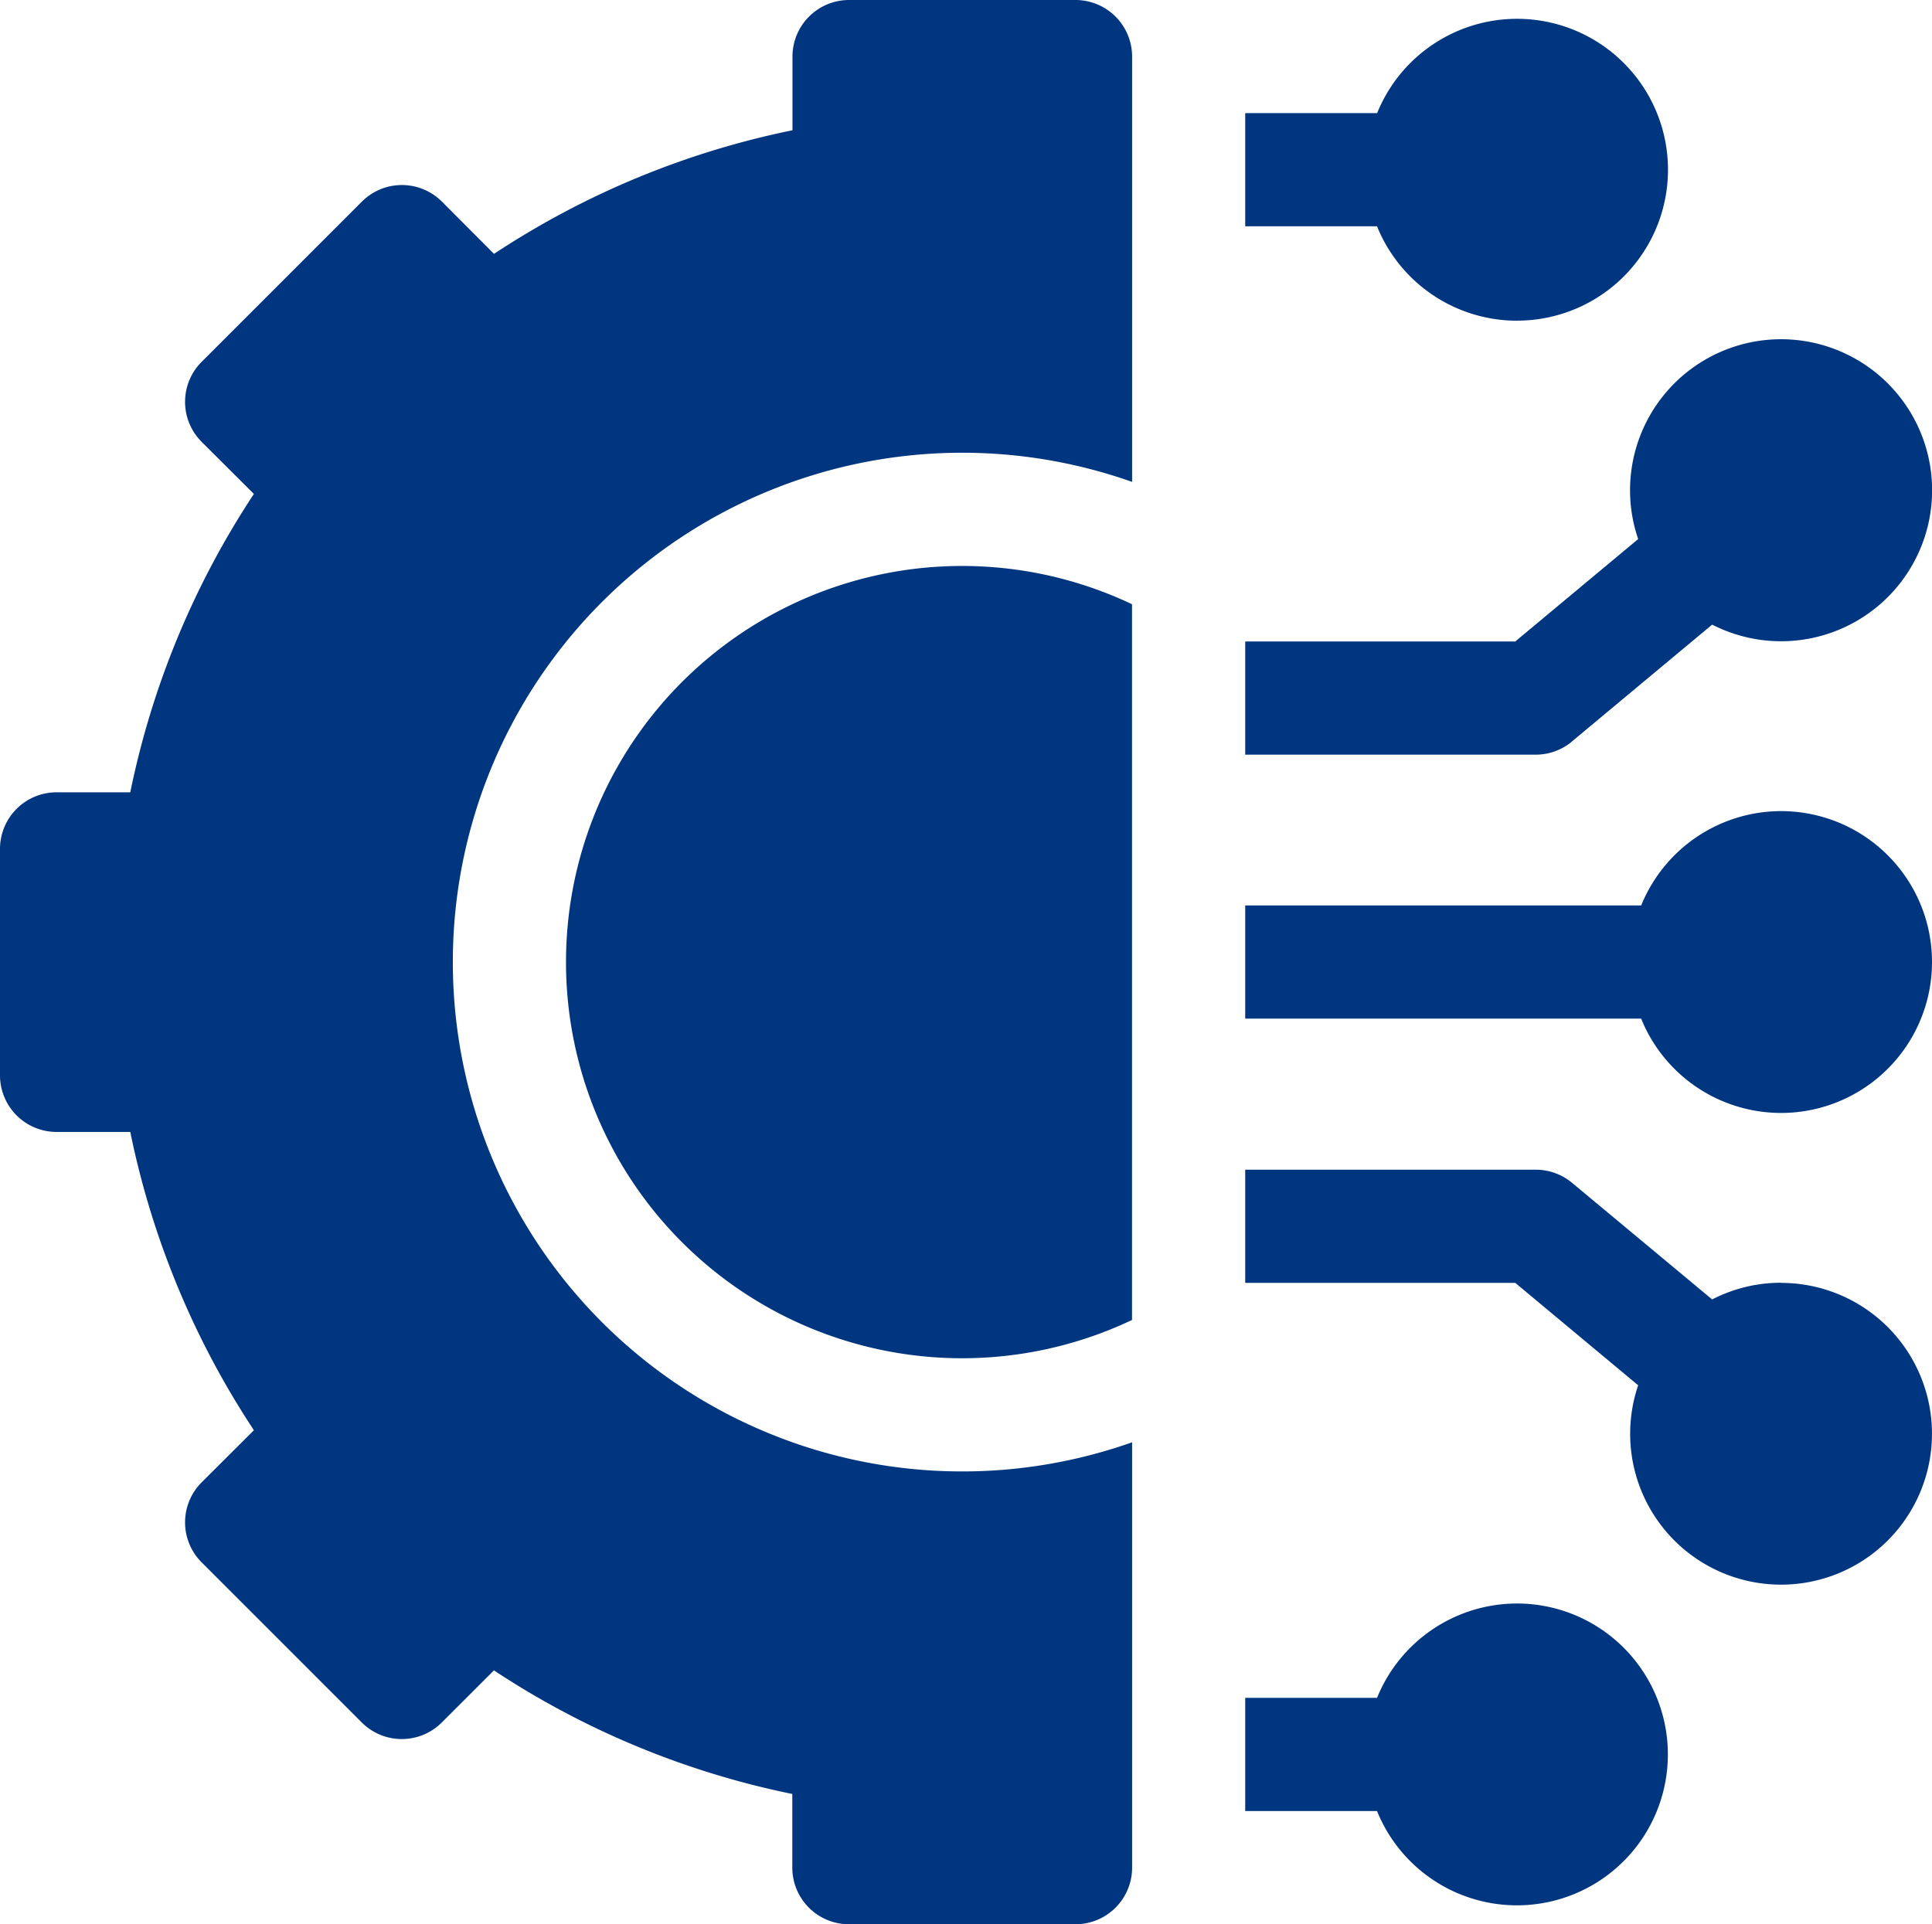
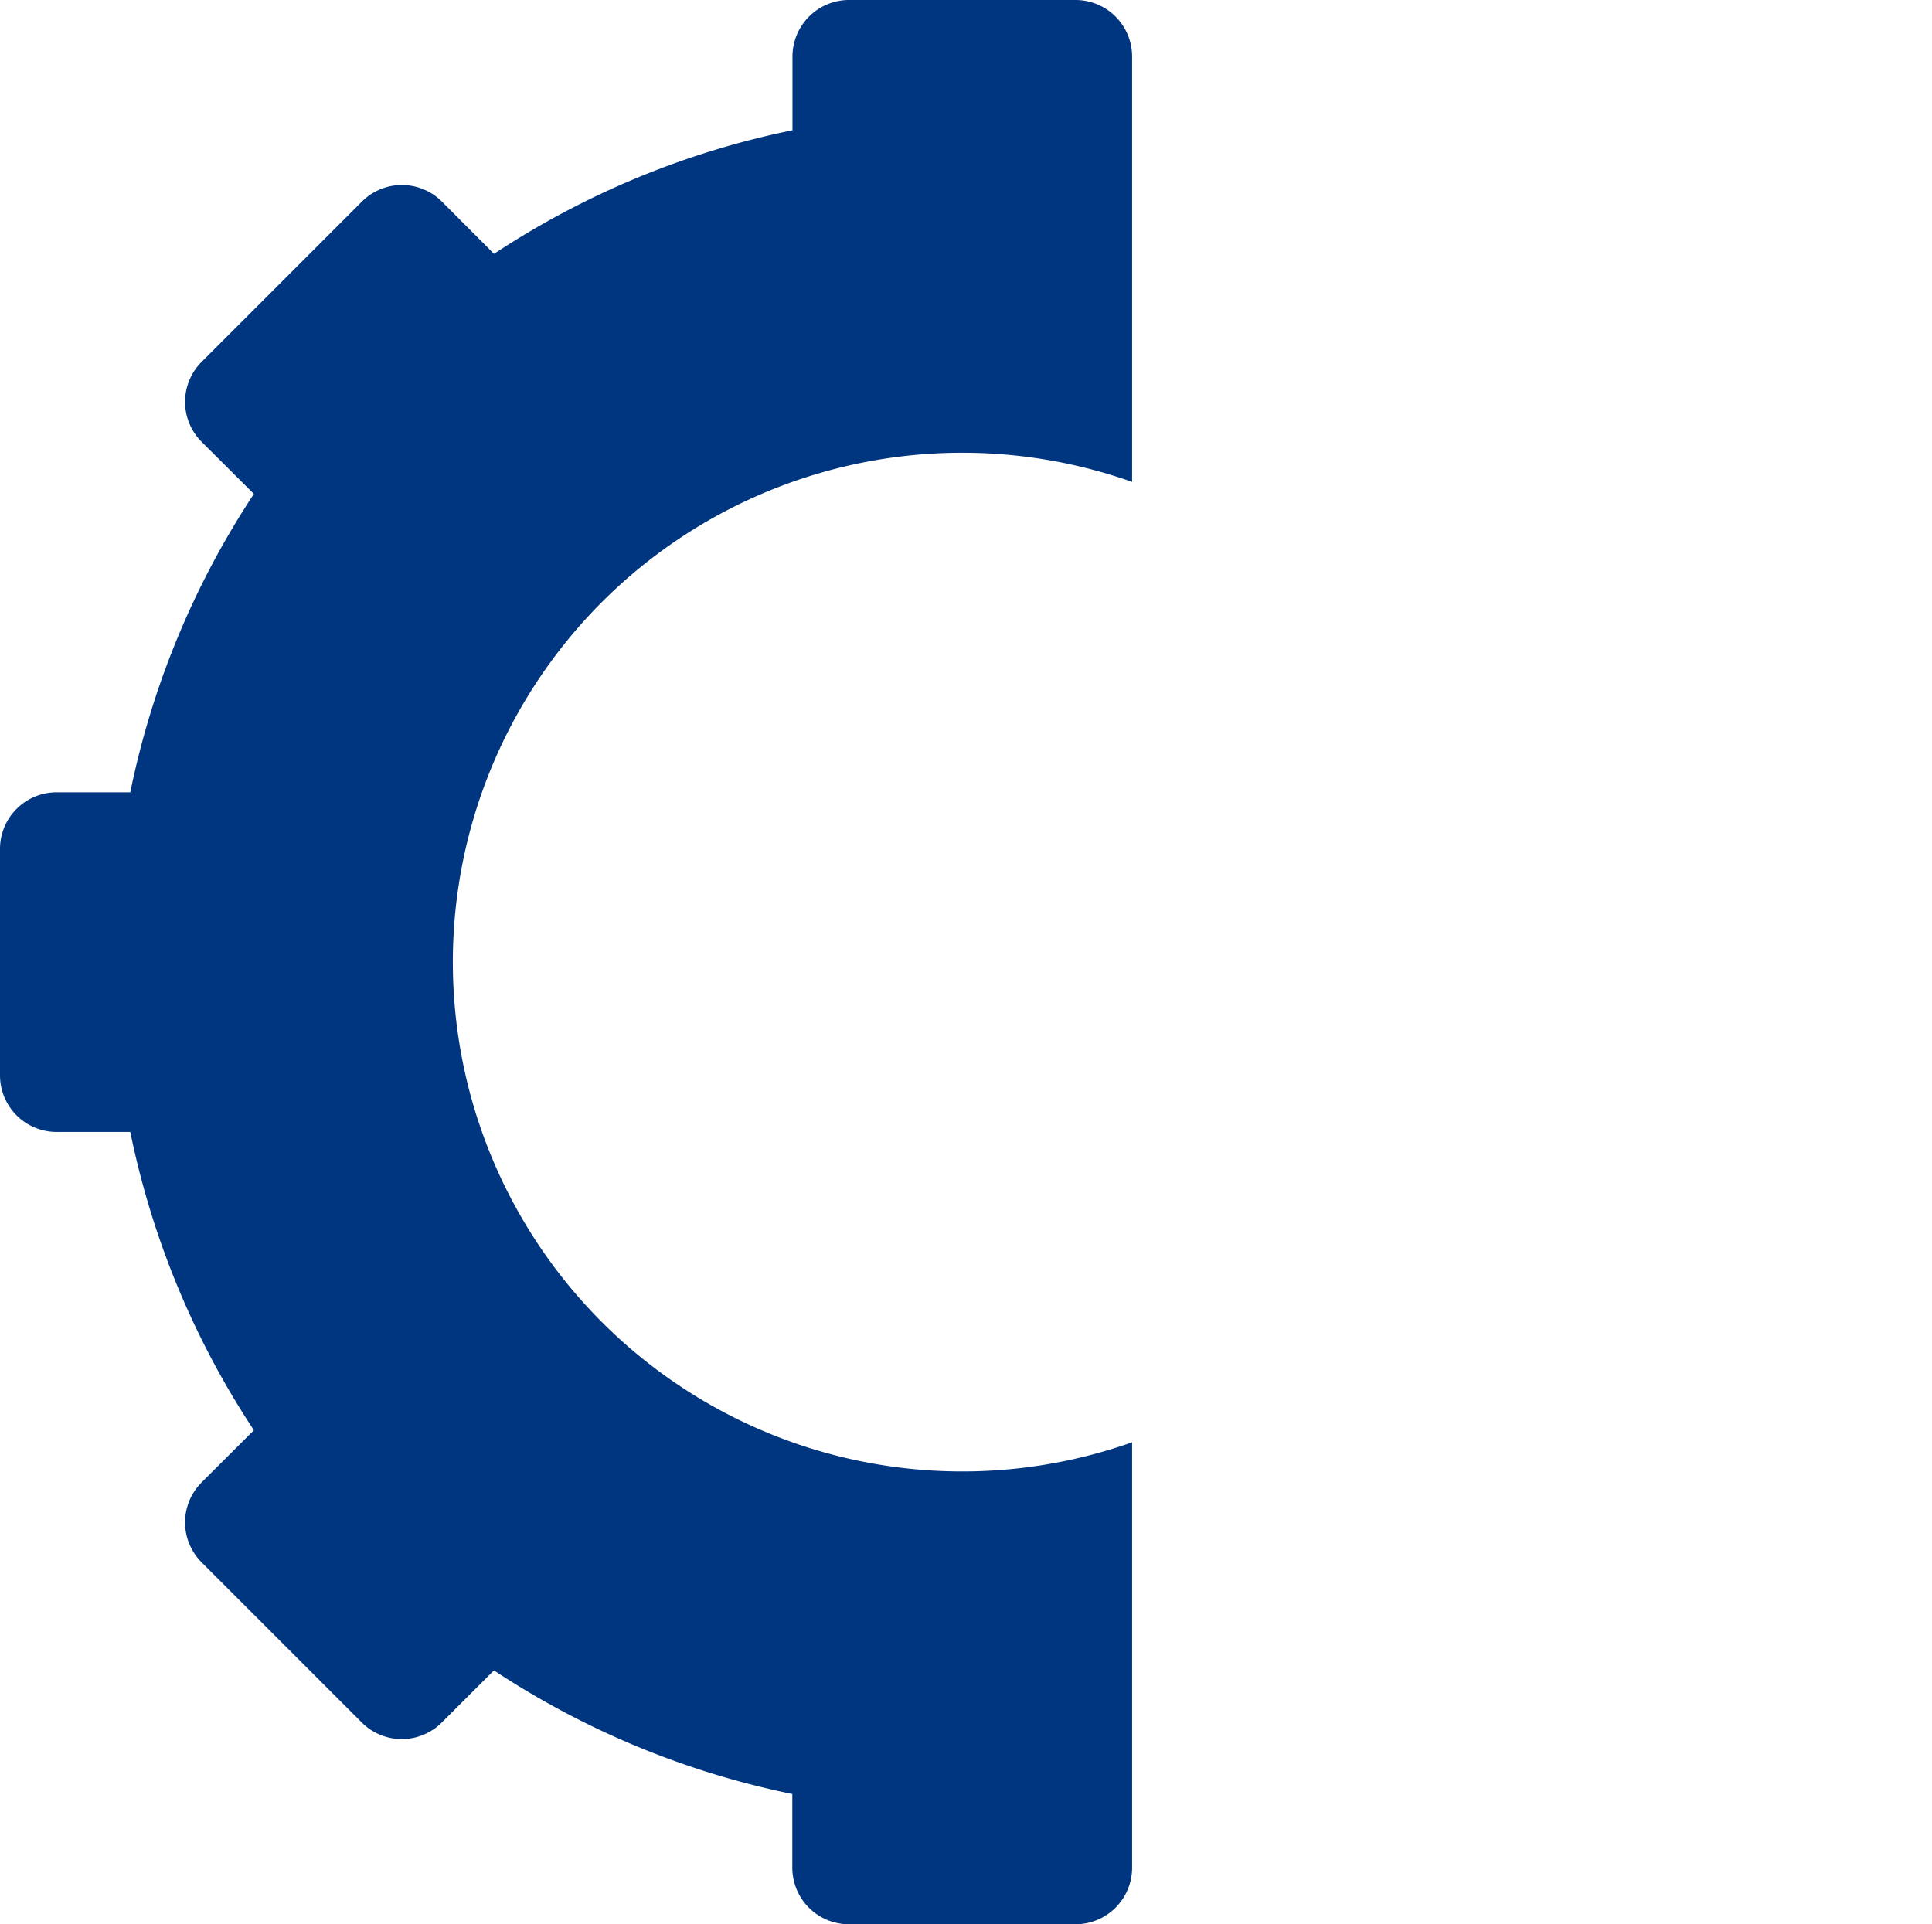
<svg xmlns="http://www.w3.org/2000/svg" width="63.233" height="62.986" viewBox="0 0 63.233 62.986">
  <g id="Group_26765" data-name="Group 26765" transform="translate(0 -1)">
-     <path id="Path_81998" data-name="Path 81998" d="M181.123,57.871a4.947,4.947,0,0,0-4.578,3.088H172.23v3.705h4.314a4.94,4.94,0,1,0,4.578-6.793Zm8.645-10.5a4.908,4.908,0,0,0-2.255.547L182.926,44.1a1.853,1.853,0,0,0-1.186-.429h-9.51v3.705h8.839l4.022,3.352a4.939,4.939,0,1,0,4.677-3.352Zm0-15.438a4.947,4.947,0,0,0-4.578,3.088H172.23v3.705h12.959a4.94,4.94,0,1,0,4.578-6.793Zm-6.842-2.282,4.587-3.823a4.943,4.943,0,1,0-2.422-2.8l-4.022,3.352H172.23v3.705h9.51A1.852,1.852,0,0,0,182.926,29.654Zm-1.8-13.773a4.94,4.94,0,1,0-4.578-6.793H172.23v3.705h4.314A4.947,4.947,0,0,0,181.123,15.88ZM150,36.876A12.965,12.965,0,0,0,168.525,48.59V25.161A12.965,12.965,0,0,0,150,36.876Z" transform="translate(-131.475 -4.382)" fill="#00357F" />
    <path id="Path_81999" data-name="Path 81999" d="M35.2,1h-7.41a1.853,1.853,0,0,0-1.853,1.853V5.264A27.8,27.8,0,0,0,16.169,9.31L14.464,7.6a1.852,1.852,0,0,0-2.62,0L6.6,12.844a1.852,1.852,0,0,0,0,2.62L8.31,17.169a27.8,27.8,0,0,0-4.046,9.766H1.853A1.853,1.853,0,0,0,0,28.788V36.2a1.853,1.853,0,0,0,1.853,1.853H4.264A27.8,27.8,0,0,0,8.31,47.817L6.6,49.523a1.852,1.852,0,0,0,0,2.62l5.24,5.24a1.852,1.852,0,0,0,2.62,0l1.706-1.705a27.8,27.8,0,0,0,9.766,4.046v2.411a1.853,1.853,0,0,0,1.853,1.853H35.2a1.853,1.853,0,0,0,1.853-1.853V48.212a16.673,16.673,0,1,1,0-31.438V2.853A1.853,1.853,0,0,0,35.2,1Z" fill="#00357F" />
  </g>
</svg>